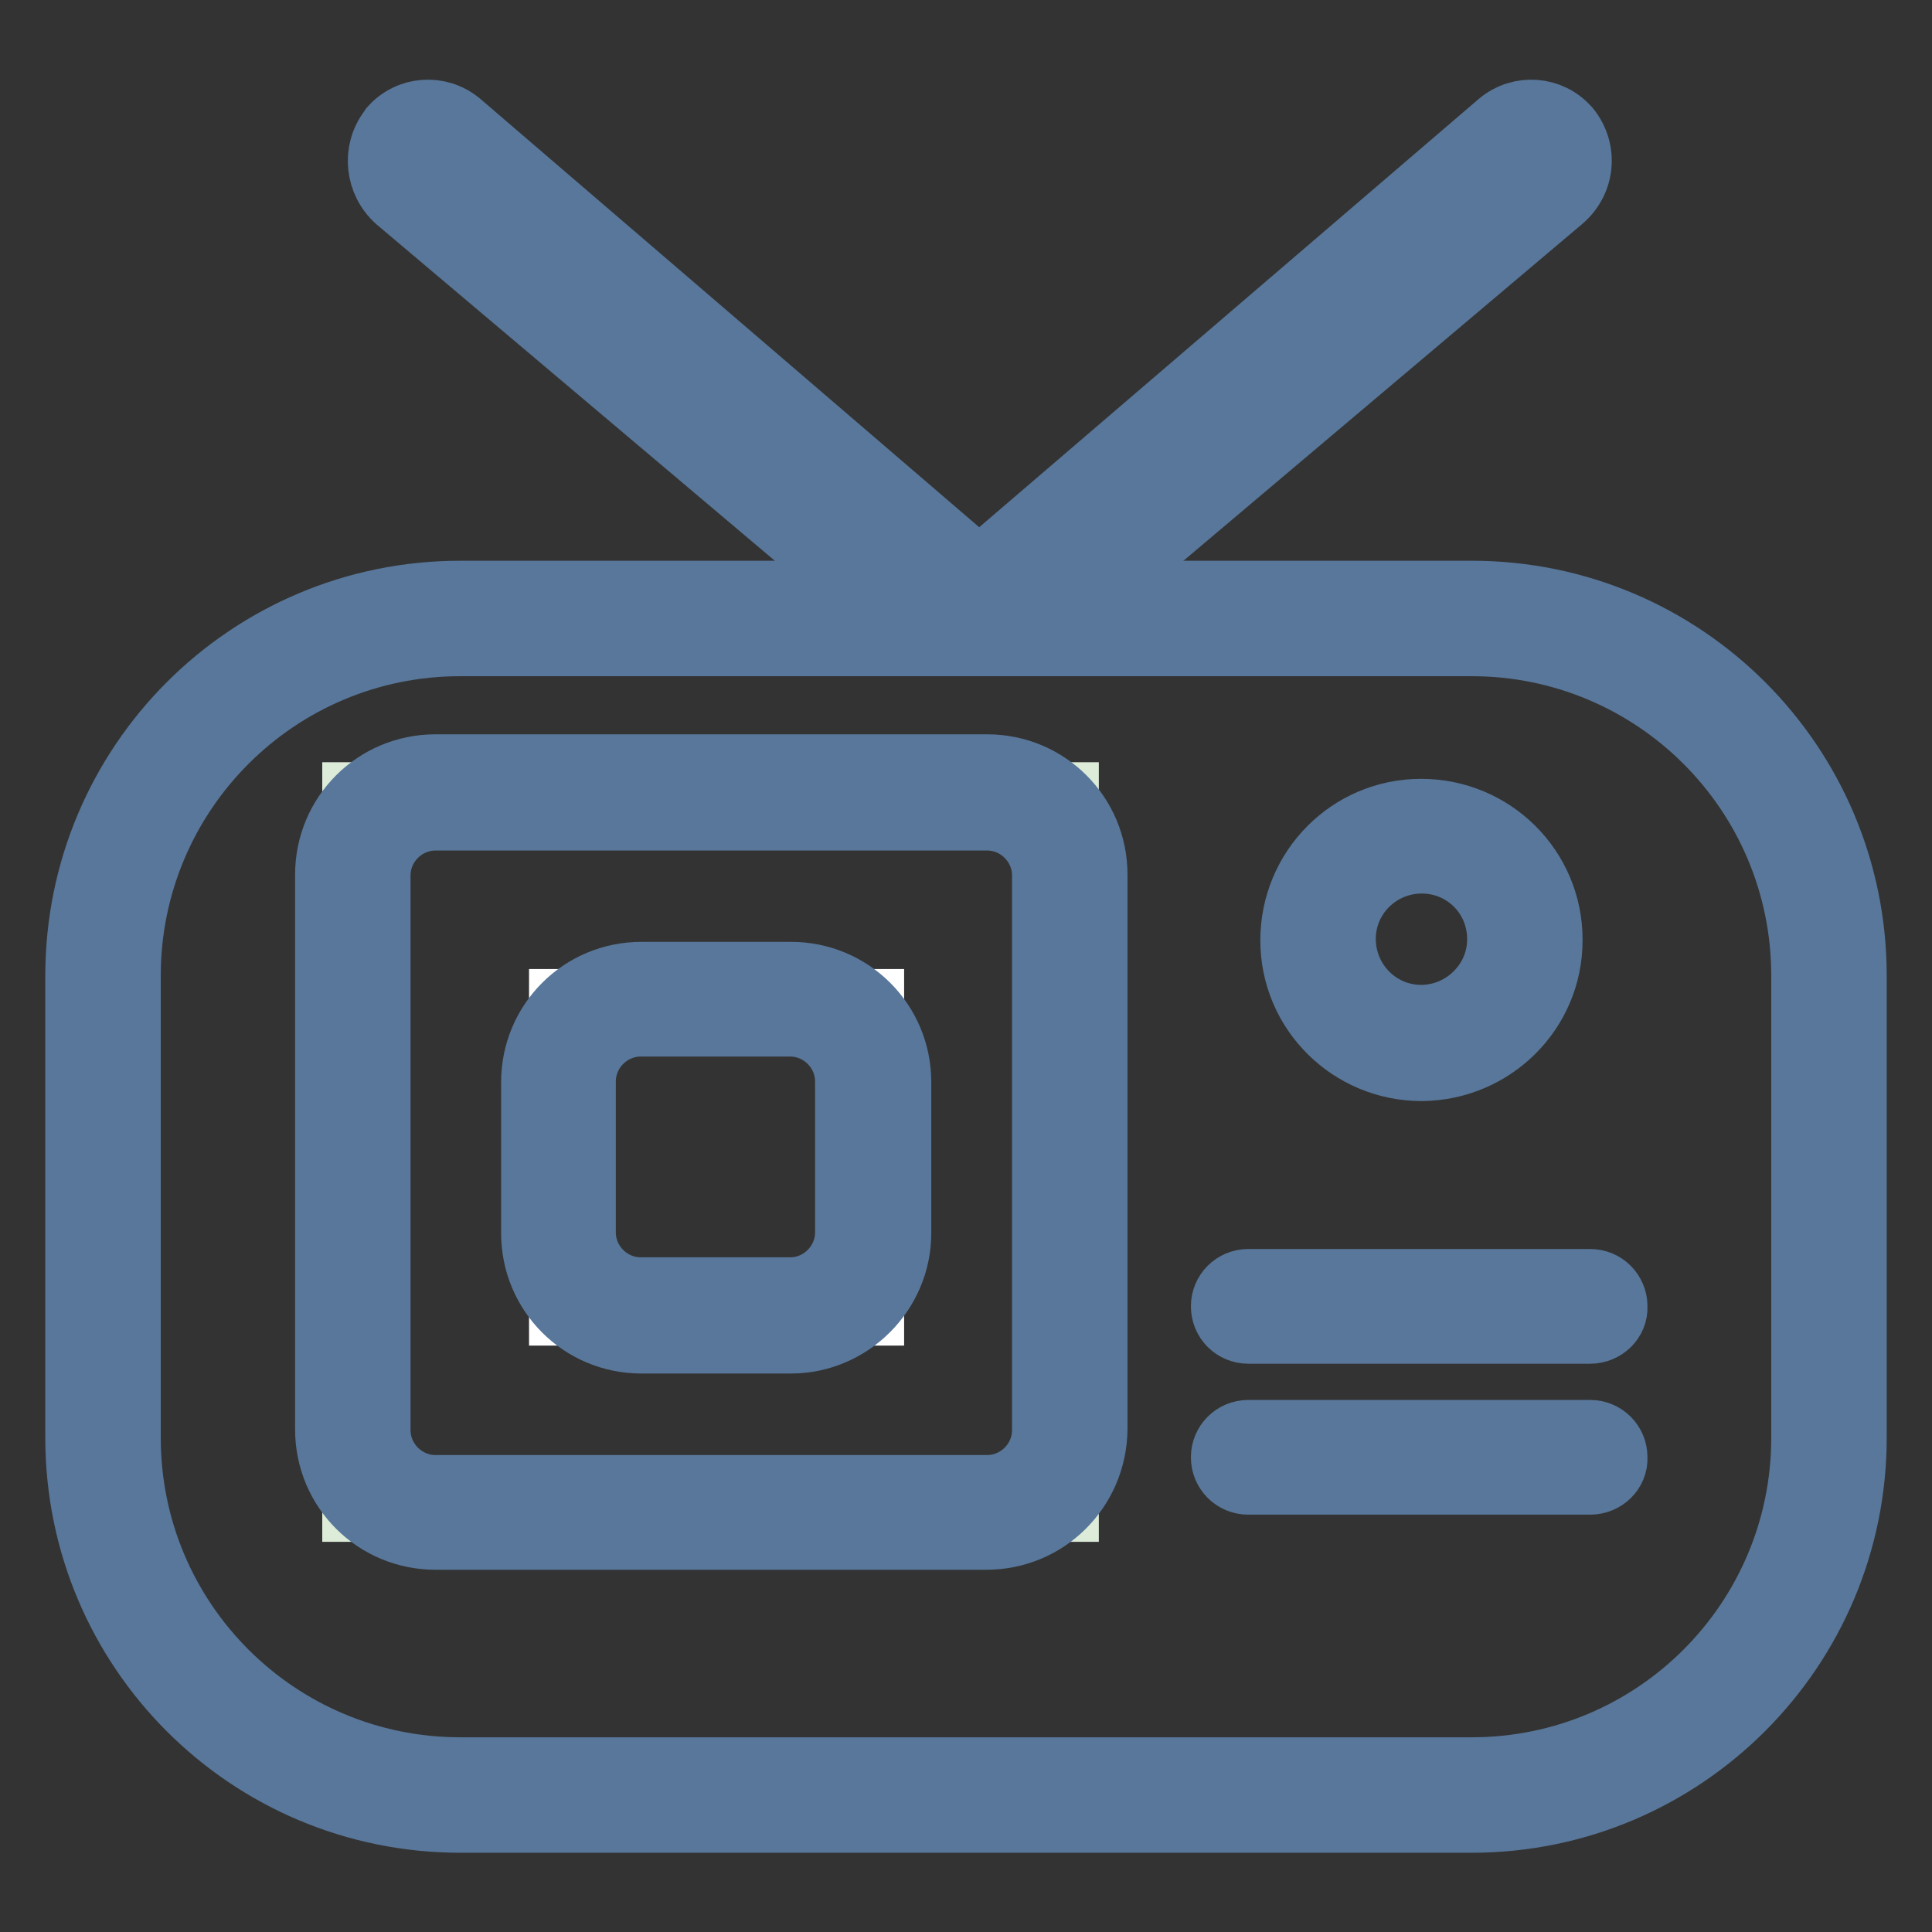
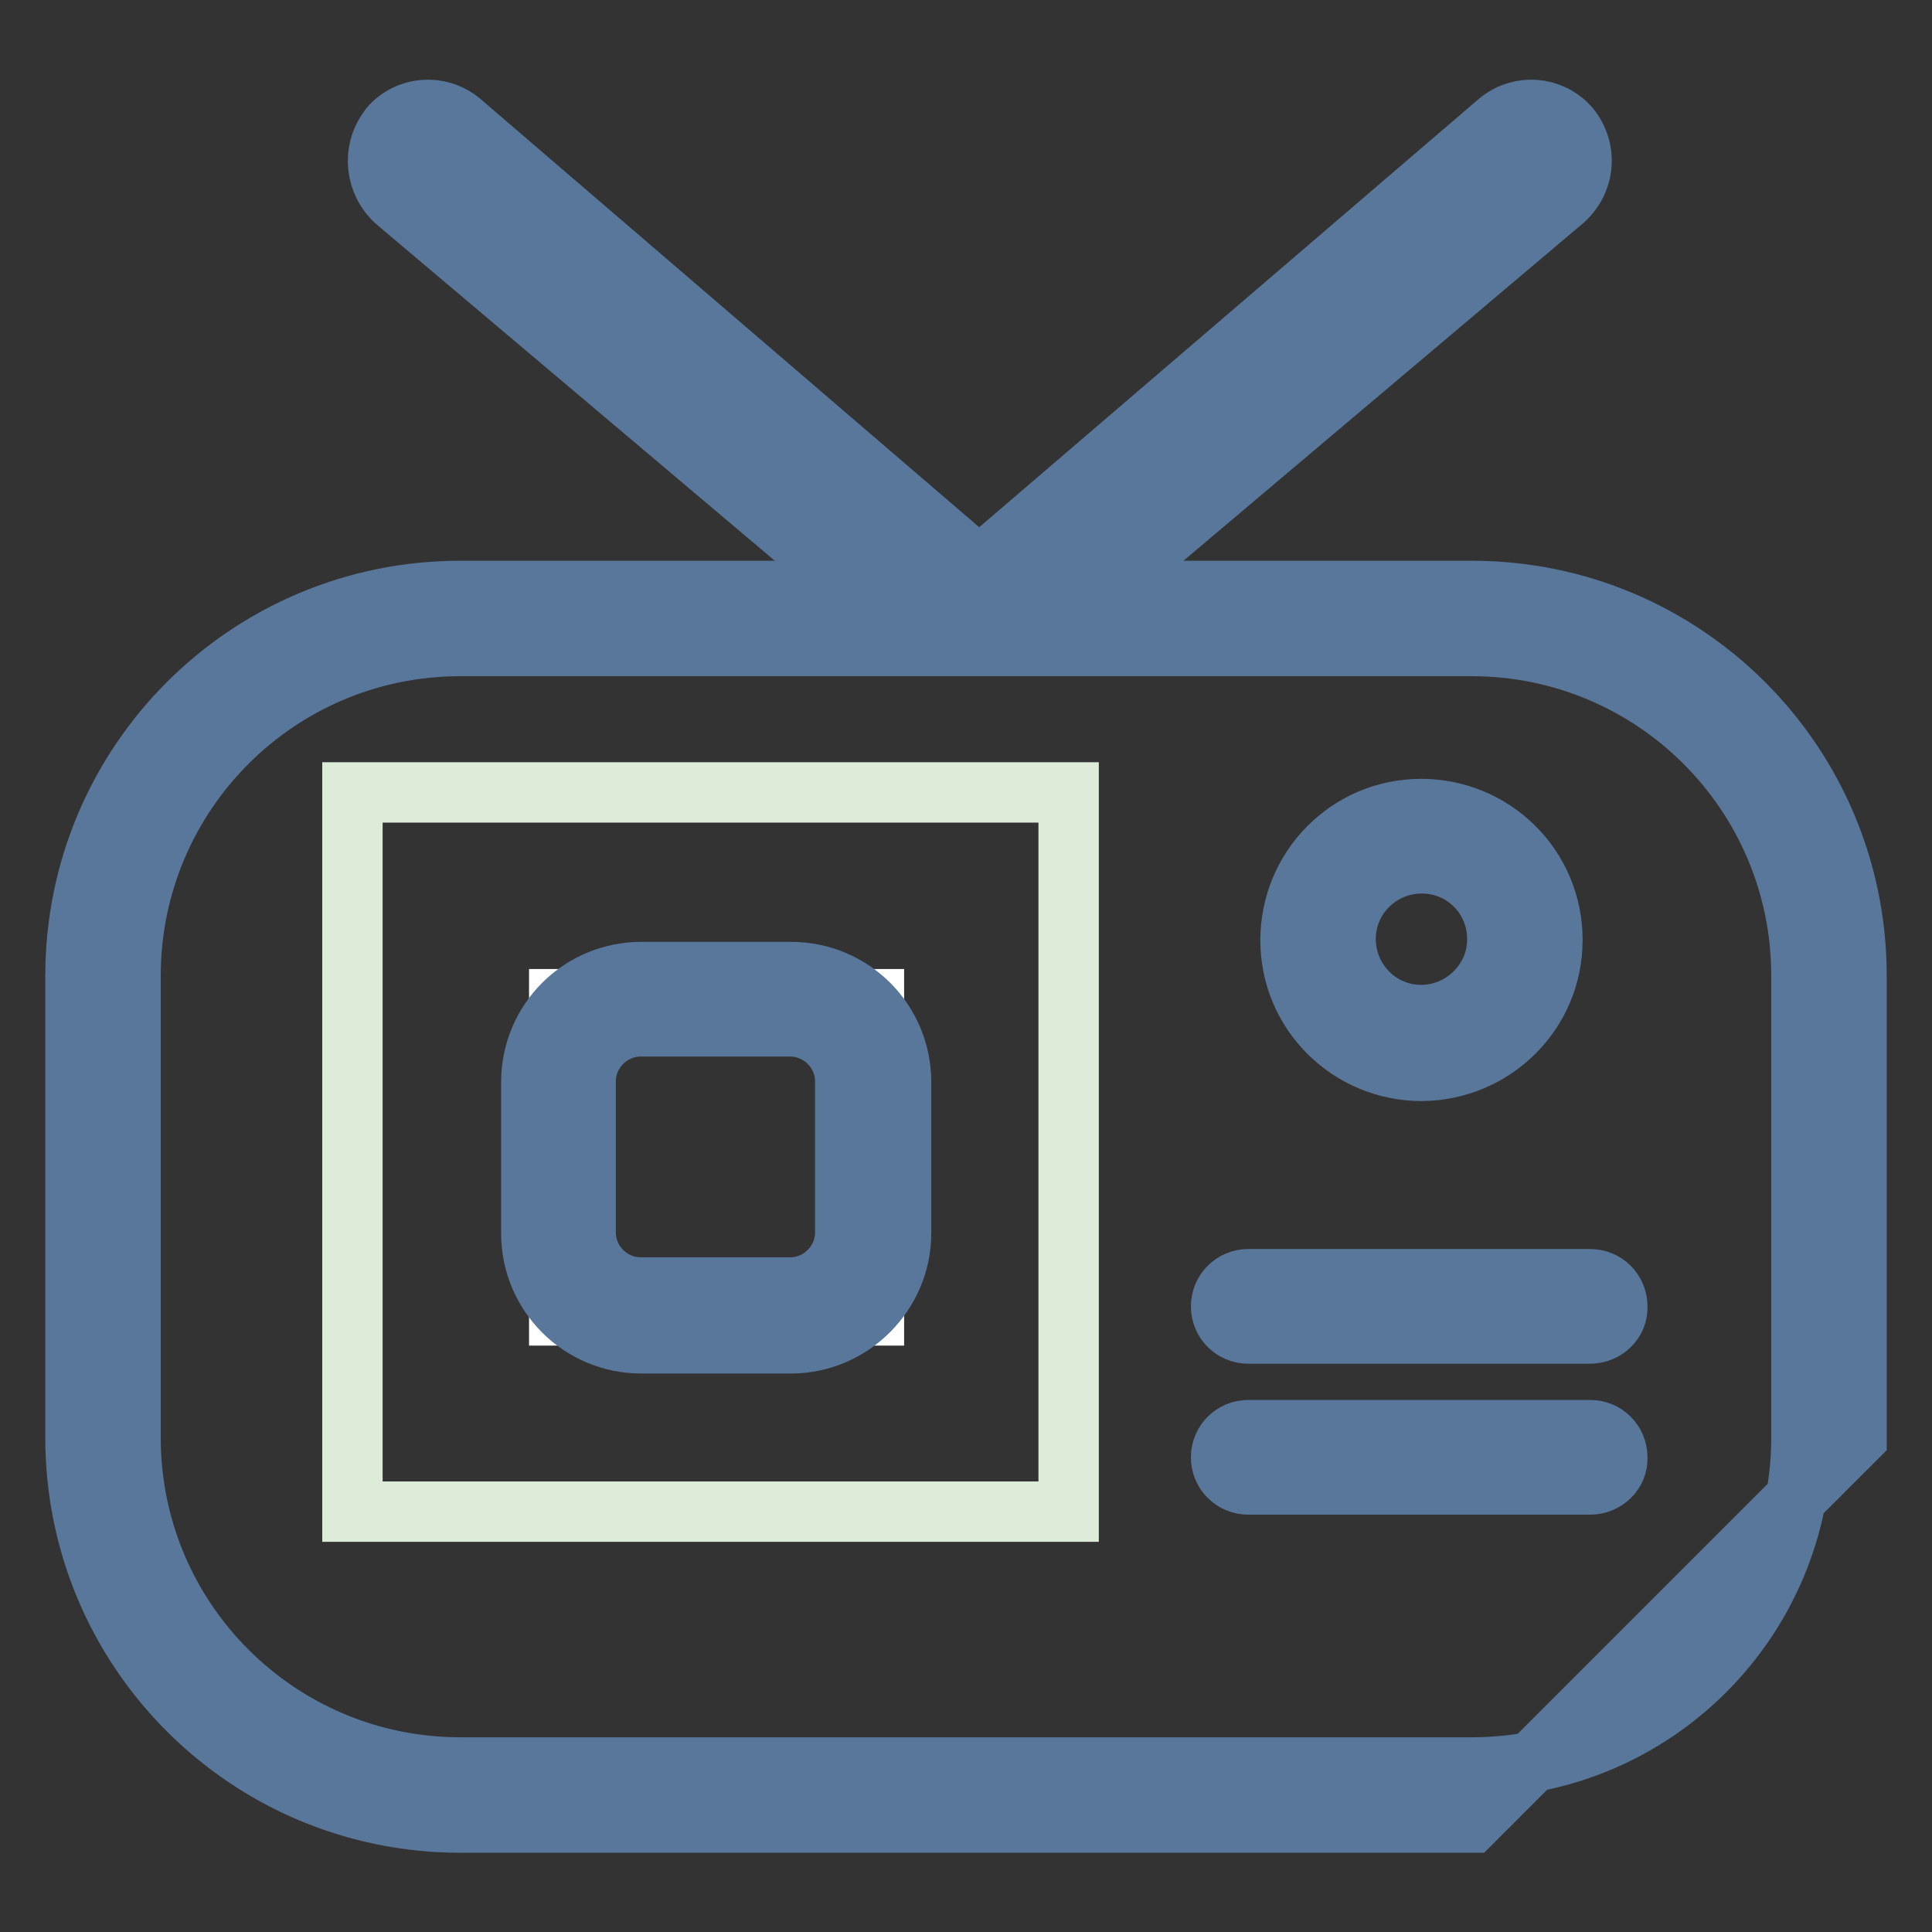
<svg xmlns="http://www.w3.org/2000/svg" version="1.1" x="0px" y="0px" viewBox="0 0 256 256" enable-background="new 0 0 256 256" xml:space="preserve">
  <rect x="0" y="0" width="256" height="256" fill="#333333" stroke="none" />
  <g>
-     <path stroke-width="8" fill-opacity="0" stroke="#58779a" d="M195,241.5H61c-28.2,0-51-22.8-51-51l0,0v-61.2c0-28.2,22.8-51,51-51l0,0H195c28.2,0,51,22.8,51,51l0,0 v61.2C246,218.6,223.2,241.5,195,241.5L195,241.5z M61,85.6c-24.2,0-43.7,19.6-43.7,43.7v61.2c0,24.2,19.6,43.7,43.7,43.7l0,0H195 c24.2,0,43.7-19.6,43.7-43.7v-61.2c0-24.2-19.6-43.7-43.7-43.7l0,0H61z" />
+     <path stroke-width="8" fill-opacity="0" stroke="#58779a" d="M195,241.5H61c-28.2,0-51-22.8-51-51l0,0v-61.2c0-28.2,22.8-51,51-51l0,0H195c28.2,0,51,22.8,51,51l0,0 v61.2L195,241.5z M61,85.6c-24.2,0-43.7,19.6-43.7,43.7v61.2c0,24.2,19.6,43.7,43.7,43.7l0,0H195 c24.2,0,43.7-19.6,43.7-43.7v-61.2c0-24.2-19.6-43.7-43.7-43.7l0,0H61z" />
    <path stroke-width="8" fill-opacity="0" stroke="#58779a" d="M210.7,176.7h-45.3c-2,0-3.6-1.6-3.6-3.6c0-2,1.6-3.6,3.6-3.6h45.3c2,0,3.6,1.6,3.6,3.6 C214.4,175.1,212.7,176.7,210.7,176.7L210.7,176.7L210.7,176.7z" />
    <path stroke-width="8" fill-opacity="0" stroke="#ddecd8" d="M174.7,124.5c0,7.6,6.1,13.7,13.7,13.7s13.7-6.1,13.7-13.7c0,0,0,0,0,0c0-7.6-6.1-13.7-13.7-13.7 C180.9,110.8,174.7,116.9,174.7,124.5C174.7,124.5,174.7,124.5,174.7,124.5z" />
    <path stroke-width="8" fill-opacity="0" stroke="#58779a" d="M188.4,141.9c-9.6,0-17.4-7.7-17.4-17.3c0-9.6,7.7-17.4,17.3-17.4c9.6,0,17.4,7.7,17.4,17.3c0,0,0,0,0,0.1 C205.7,134.1,198,141.8,188.4,141.9z M188.4,114.4c-5.6,0-10.1,4.5-10.1,10c0,5.6,4.5,10.1,10,10.1s10.1-4.5,10.1-10c0,0,0,0,0-0.1 C198.4,118.9,194,114.4,188.4,114.4z" />
    <path stroke-width="8" fill-opacity="0" stroke="#ddecd8" d="M46.7,105h94.9v95.3H46.7V105L46.7,105z" />
-     <path stroke-width="8" fill-opacity="0" stroke="#58779a" d="M130.7,204H57.7c-8.1,0-14.6-6.5-14.6-14.6l0,0v-73.5c0-8.1,6.5-14.6,14.6-14.6l0,0h73.1 c8.1,0,14.6,6.5,14.6,14.6v73.5C145.3,197.5,138.8,204,130.7,204L130.7,204z M57.7,108.7c-4,0-7.3,3.3-7.3,7.3l0,0v73.5 c0,4,3.3,7.3,7.3,7.3l0,0h73.1c4,0,7.3-3.3,7.3-7.3l0,0v-73.5c0-4-3.3-7.3-7.3-7.3l0,0H57.7z" />
    <path stroke-width="8" fill-opacity="0" stroke="#ffffff" d="M74.1,132.4h41.7v41.9H74.1V132.4z" />
    <path stroke-width="8" fill-opacity="0" stroke="#58779a" d="M104.8,178H85c-8.1,0-14.6-6.5-14.6-14.6l0,0v-20c0-8.1,6.5-14.6,14.6-14.6h19.8c8.1,0,14.6,6.5,14.6,14.6 v20C119.4,171.4,112.8,178,104.8,178L104.8,178z M84.9,136c-4,0-7.3,3.3-7.3,7.3l0,0v20c0,4,3.3,7.3,7.3,7.3l0,0h19.8 c4,0,7.3-3.3,7.3-7.3l0,0v-20c0-4-3.3-7.3-7.3-7.3l0,0H84.9z M210.7,196.7h-45.3c-2,0-3.6-1.6-3.6-3.6c0-2,1.6-3.6,3.6-3.6h45.3 c2,0,3.6,1.6,3.6,3.6C214.4,195.1,212.7,196.7,210.7,196.7L210.7,196.7L210.7,196.7z" />
    <path stroke-width="8" fill-opacity="0" stroke="#ddecd8" d="M132.5,76.4l67.9-58.3c1.6-1.4,4.1-1.2,5.5,0.4l0.1,0.1c1.4,1.8,1.1,4.4-0.6,5.9l-65.6,55.4 c-1.9,1.6-4.5,1.9-6.7,0.8c-0.6-0.3-1.1-0.9-1.4-1.6C131.5,78.2,131.8,77.2,132.5,76.4L132.5,76.4z" />
    <path stroke-width="8" fill-opacity="0" stroke="#58779a" d="M135.9,84.2c-1.4,0-2.7-0.3-4-0.9c-1.3-0.6-2.3-1.8-2.7-3.1c-0.4-1.4-0.3-2.9,0.3-4.2 c0.3-0.5,0.6-1,1.1-1.5v-0.1l68-58.3c2.8-2.3,6.9-2,9.3,0.7l0.1,0.1c2.4,3,2,7.2-0.9,9.7l-65.6,55.4C140,83.4,138,84.2,135.9,84.2z  M134.4,78.3c1.2,0.6,2.6,0.4,3.6-0.4l65.6-55.4c0.6-0.5,0.7-1.5,0.2-2.1c-0.4-0.5-1.1-0.5-1.6-0.1L134.4,78.3z" />
    <path stroke-width="8" fill-opacity="0" stroke="#ddecd8" d="M127.1,76.4L59.2,18.1c-1.6-1.4-4.1-1.2-5.5,0.4l-0.1,0.1c-1.4,1.8-1.1,4.4,0.6,5.9l65.7,55.5 c1.9,1.6,4.6,1.9,6.8,0.7c0.6-0.3,1.1-0.9,1.4-1.6c0.2-0.7,0.2-1.4-0.2-2.1C127.6,76.9,127.4,76.6,127.1,76.4L127.1,76.4z" />
    <path stroke-width="8" fill-opacity="0" stroke="#58779a" d="M123.8,84.2c-2.1,0-4.1-0.8-5.7-2.1L52.5,26.7c-2.8-2.5-3.2-6.7-1-9.6l0.2-0.3c2.4-2.7,6.5-3,9.3-0.7 l67.9,58.3c0.5,0.4,1,1,1.3,1.6c1.4,2.7,0.3,6-2.3,7.4c0,0,0,0,0,0C126.6,84,125.2,84.3,123.8,84.2z M56.7,19.9 c-0.3,0-0.7,0.2-0.9,0.4l-0.1,0.2c-0.4,0.7-0.3,1.5,0.3,2l65.6,55.4c1,0.9,2.4,1.1,3.6,0.5L57.4,20.2C57.2,20.1,57,20,56.7,19.9z" />
  </g>
</svg>